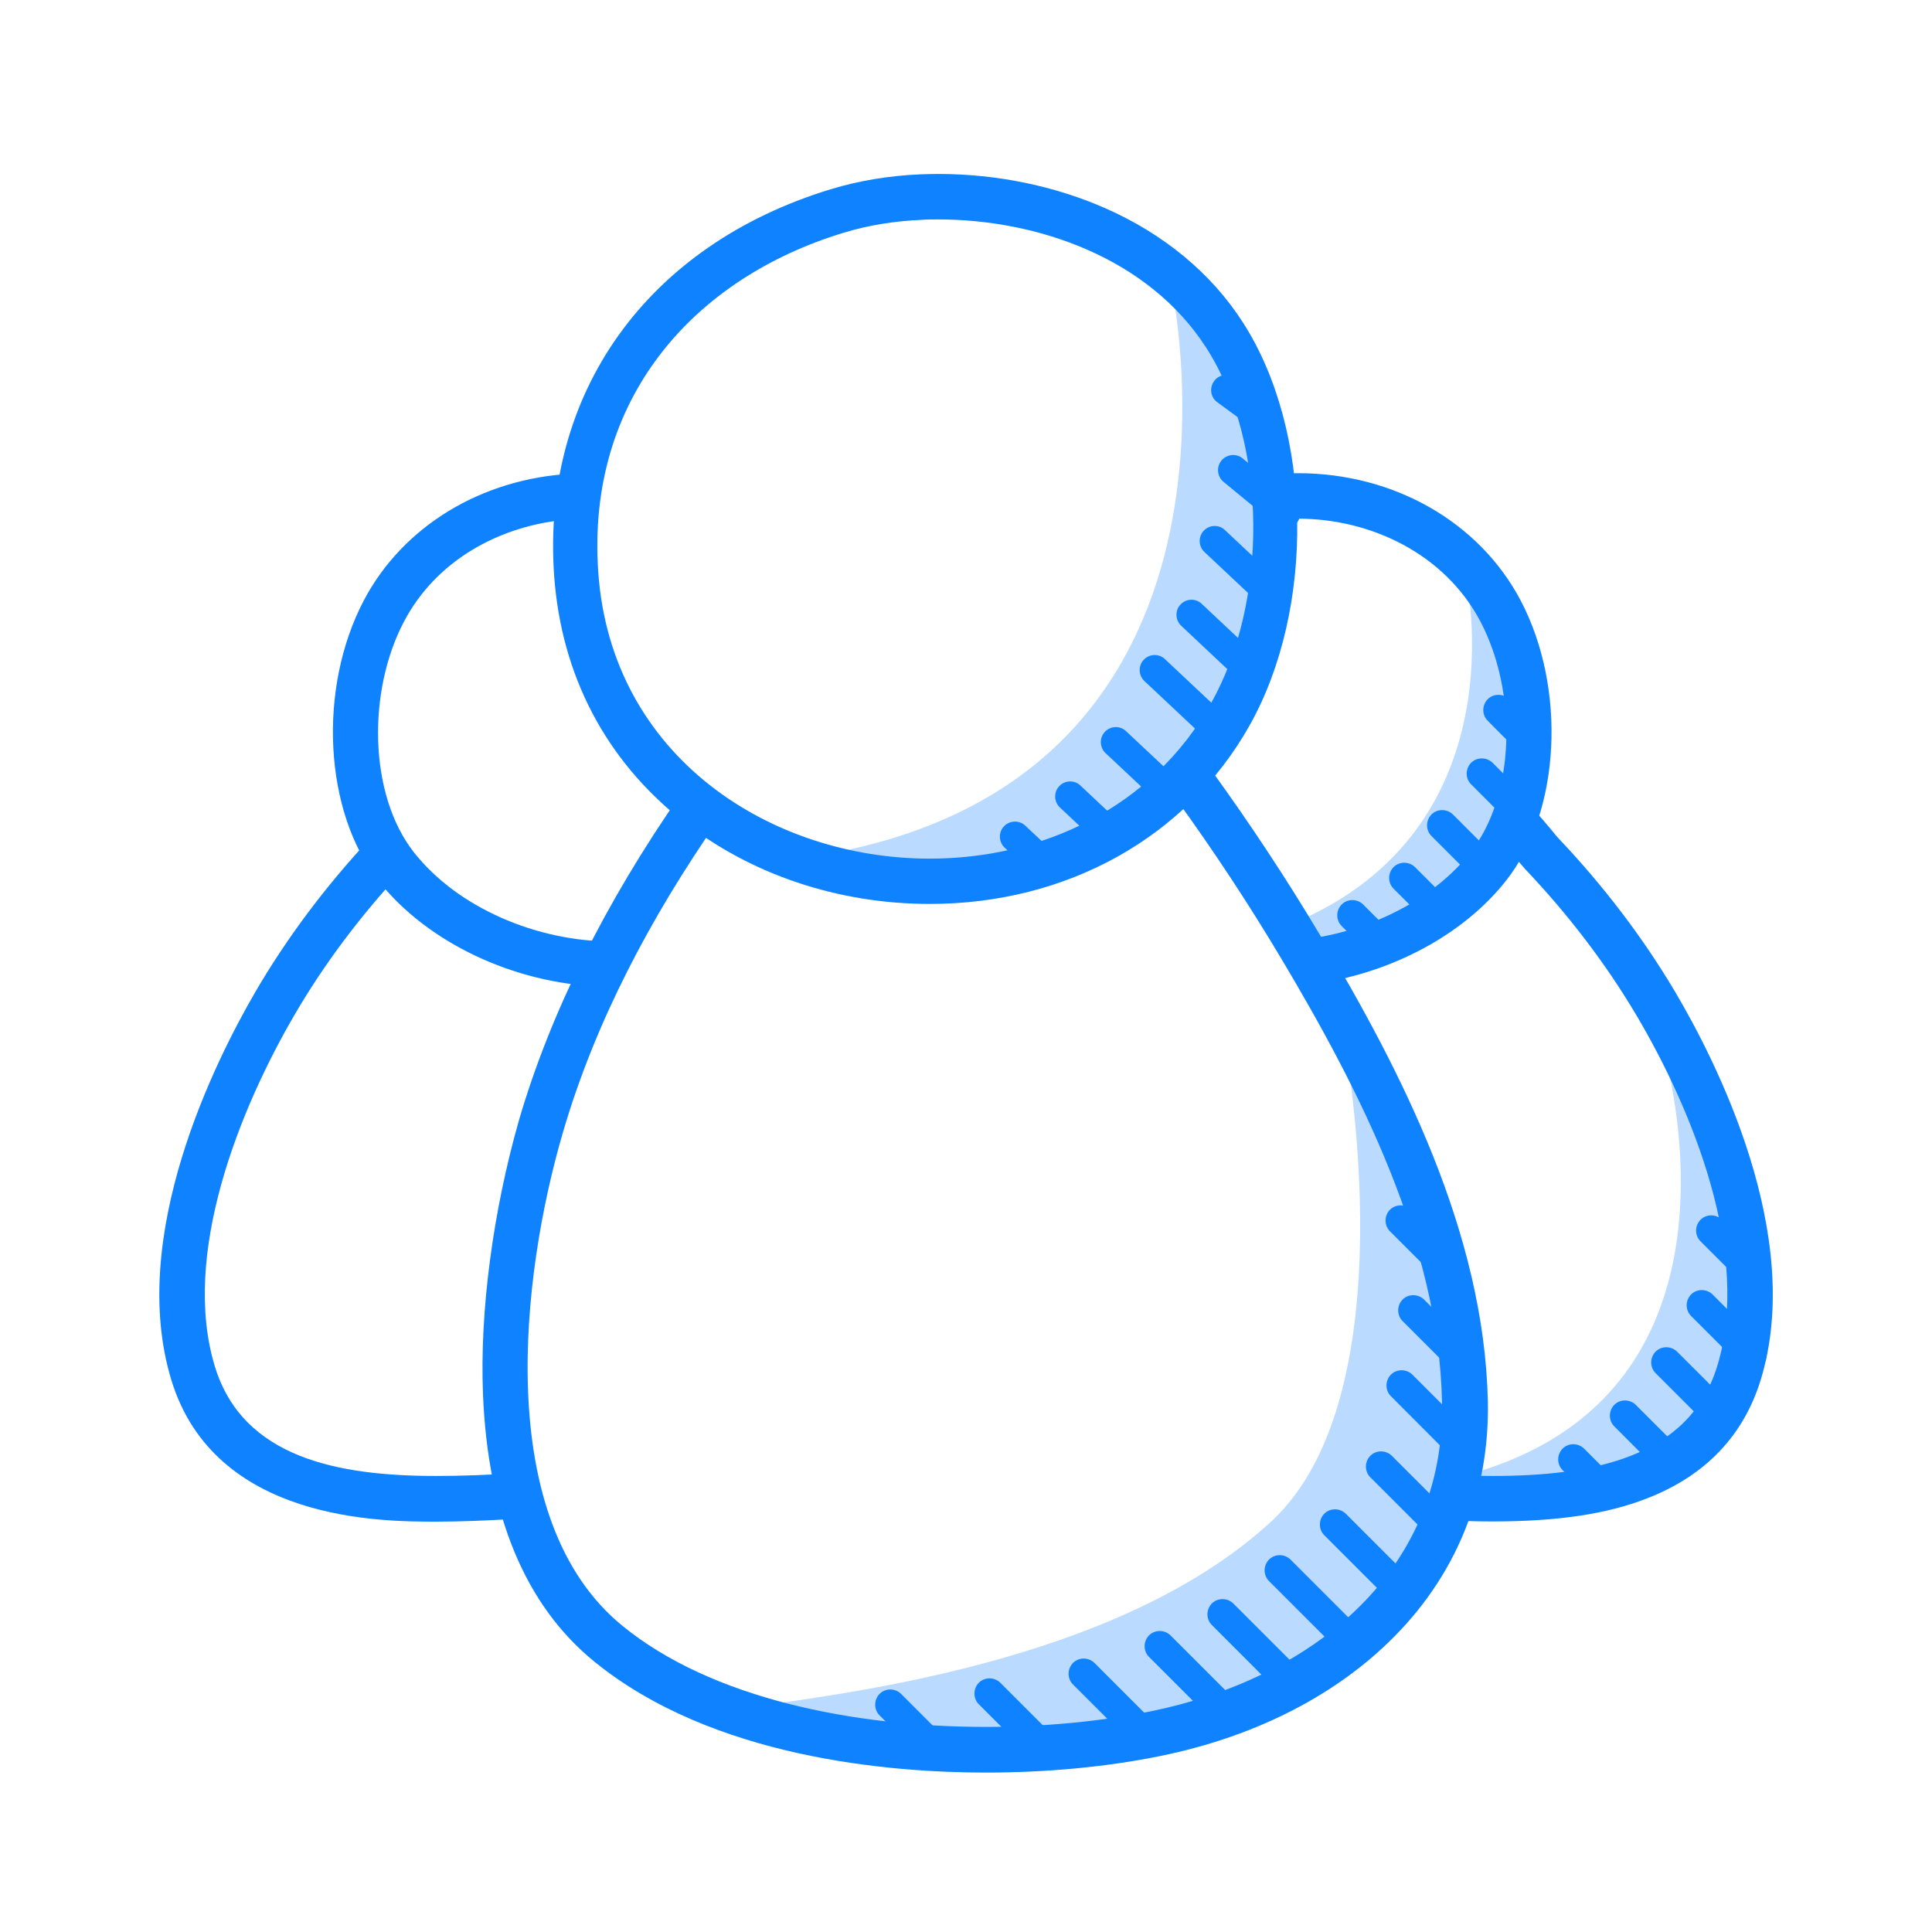
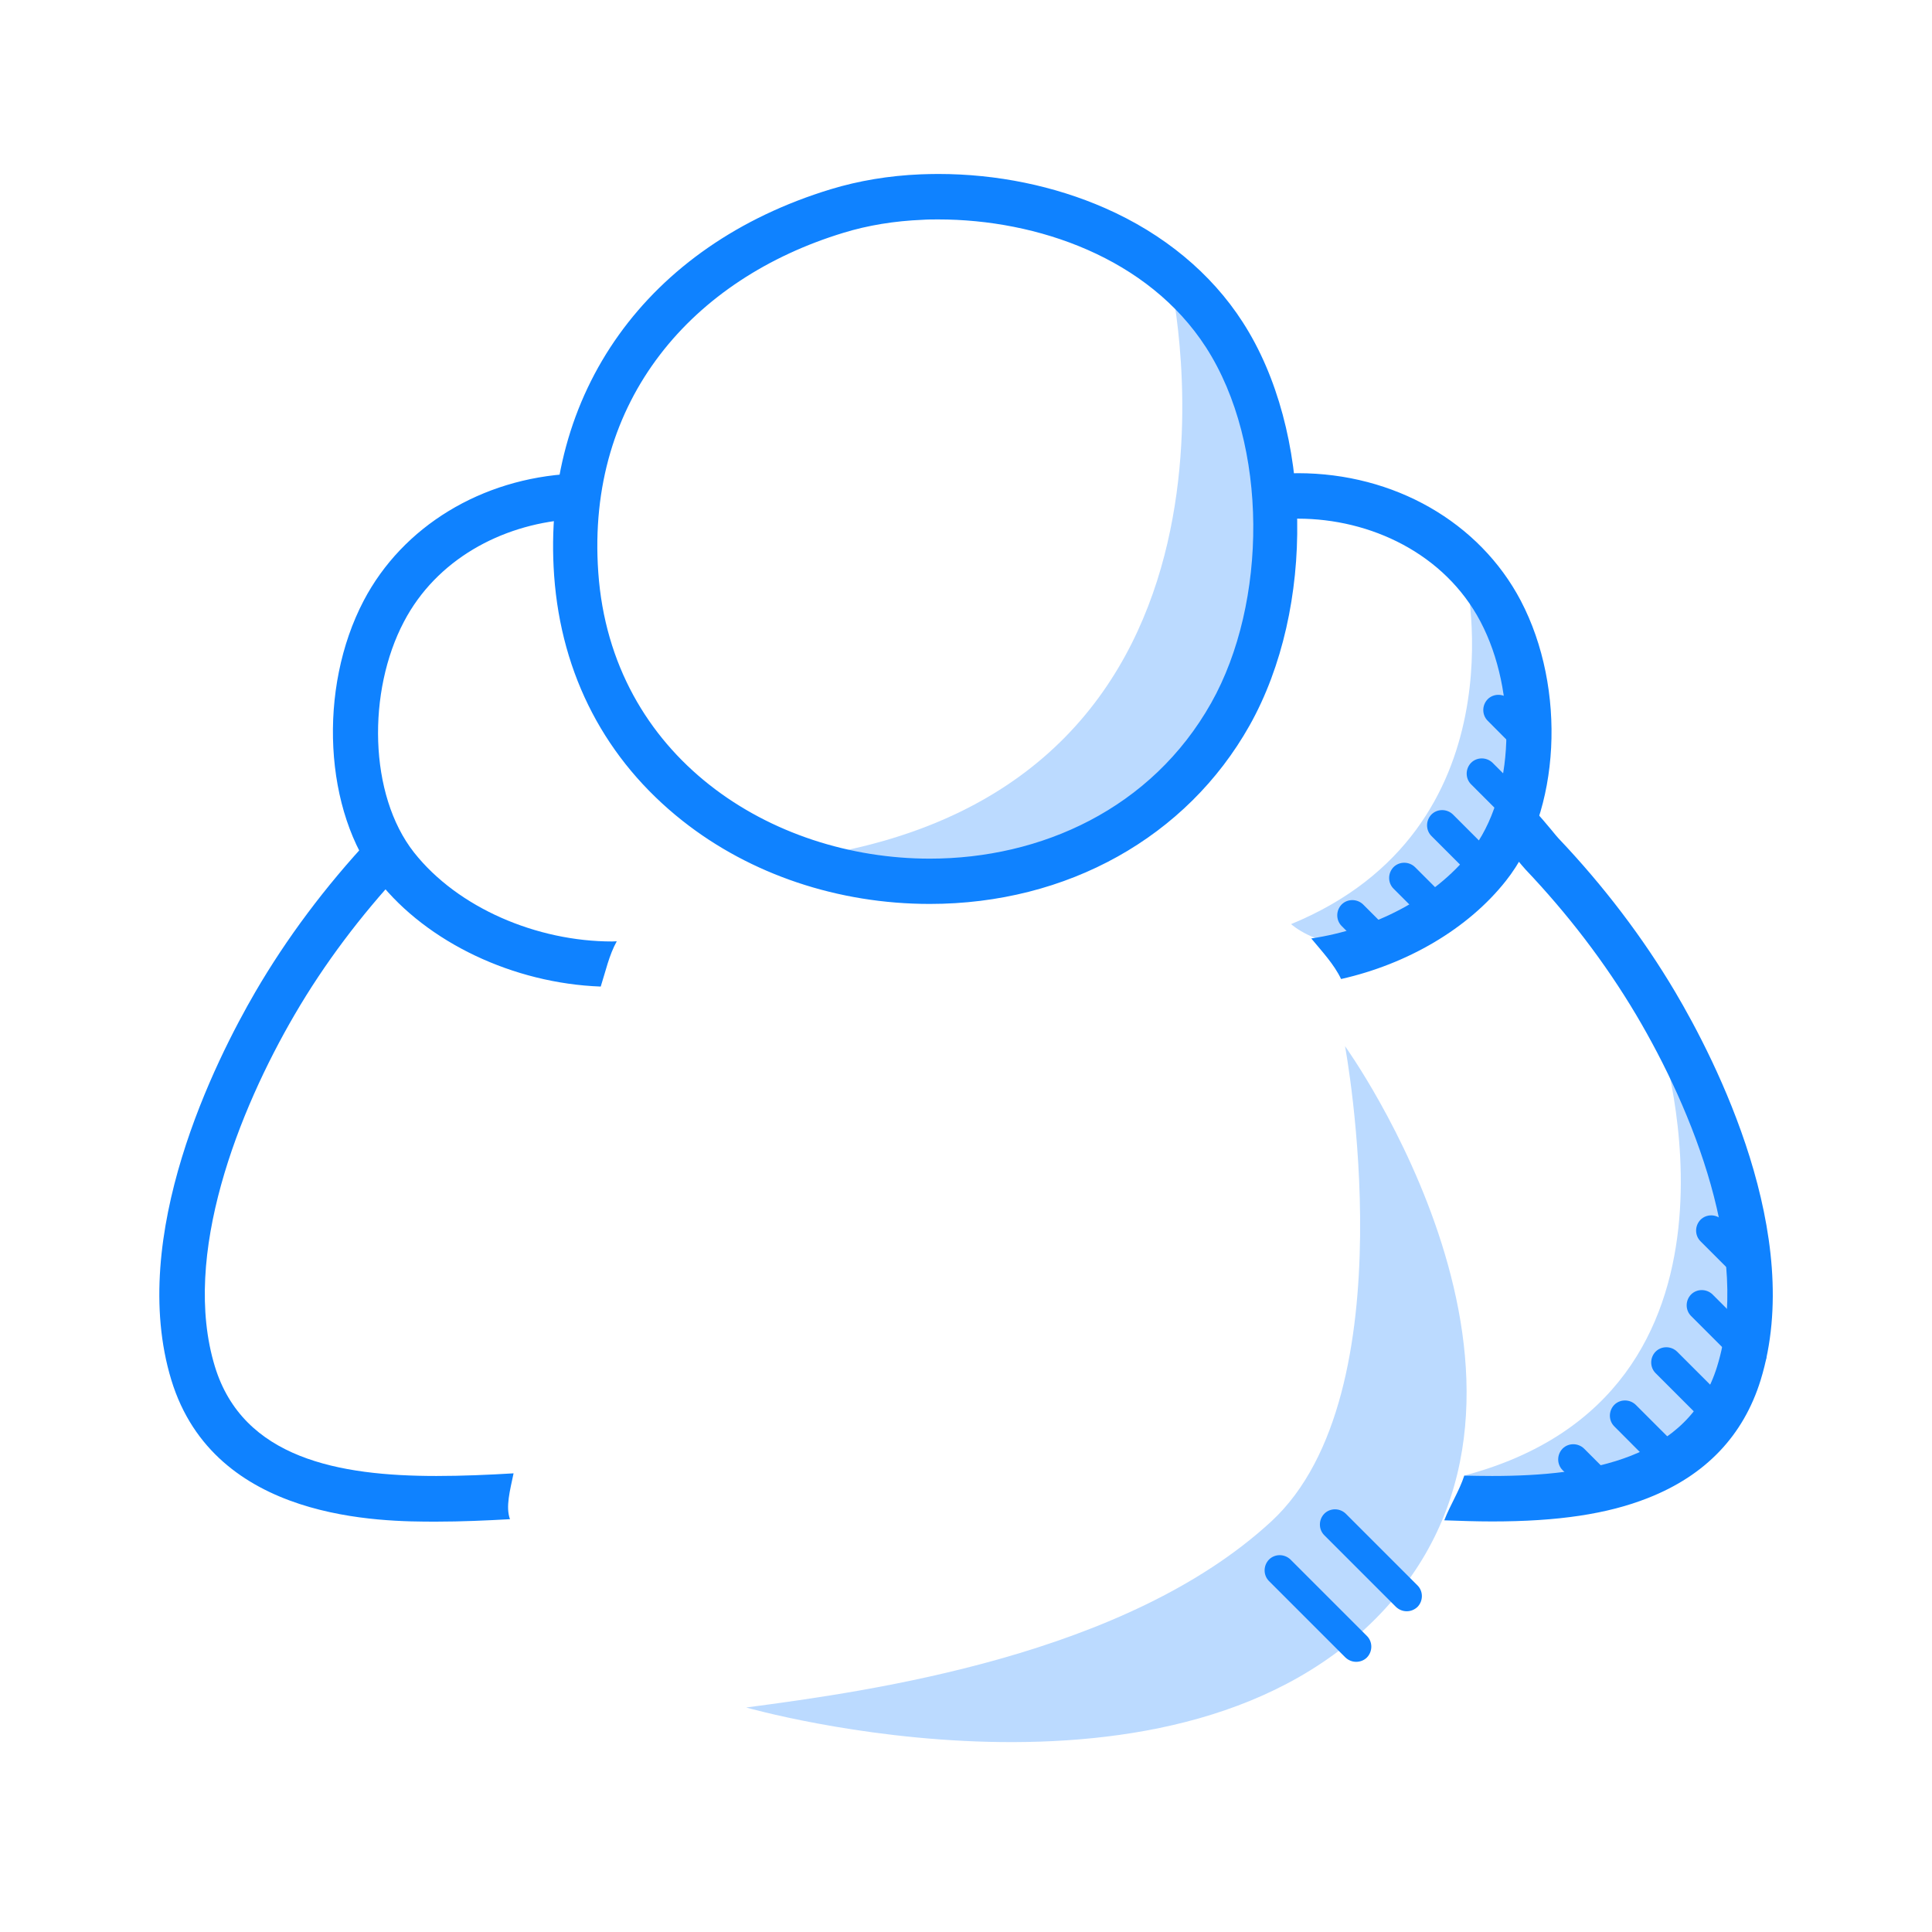
<svg xmlns="http://www.w3.org/2000/svg" t="1663471913261" class="icon" viewBox="0 0 1024 1024" version="1.1" p-id="25686" width="32" height="32">
  <path d="M880.5 552.2s59 186.7-104.5 229.9c0 0 115 12.8 141.4-43.1 26.3-56-36.9-186.8-36.9-186.8zM777 306.3s29.9 133.1-92.7 183.5c0 0 50.2 45.7 111.7-51.7 42.4-66.9-19-131.8-19-131.8zM712.9 554.5s34.3 184.1-39.1 251.9c-76.9 70.9-211.4 89.8-278.3 98.6 0 0 230.2 66 338.6-52.3s-21.2-298.2-21.2-298.2zM620.6 150.1s59 266-191.7 304.1c0 0 167.6 38.6 230.8-82.9 53.8-103.5-39.1-221.2-39.1-221.2z" fill="#BBDAFF" p-id="25687" />
  <path d="M887.8 525.6c-16.9-28.5-37.7-55.9-61.8-81.3-0.6-0.6-2.4-2.8-3.7-4.4-6.1-7.3-11.6-13.7-17.1-18.7-3.6 7.8-6.2 16.6-8.6 25.7 5.1 5.7 9.7 11.5 12 14 22.2 23.4 42.1 49.2 58.6 77 29.9 50.4 61.2 127.4 42.9 186.4-15.1 48.7-66.8 58-119.3 58-4.9 0-9.8-0.1-14.7-0.2-2.7 8.3-7.5 15.6-10.6 23.7 8.3 0.3 16.9 0.6 25.4 0.6 34.8 0 61-3.9 82.5-12.4 30.6-12 50.7-33.1 59.8-62.6 23.6-76.7-23.9-169.5-45.4-205.8zM272.2 780.9c-13.3 0.8-27.1 1.4-40.9 1.4-51.6 0-102.5-9.3-117.4-58-18-59 12.8-136 42.2-186.4 15.9-27.3 35.1-52.6 56.5-75.7-3.4-8.5-6-17.5-10.1-25.3-0.9 1.1-1.8 2.1-2.7 3.2-1.3 1.6-3.1 3.7-3.7 4.4-23.7 25.4-44.2 52.8-60.8 81.3-21.1 36.3-67.8 129-44.5 205.6 22.9 75.1 111.4 75.1 140.4 75.1 13.3 0 26.6-0.6 39.1-1.3-2.4-6.5 0-15.2 1.9-24.3z" fill="#0F82FF" p-id="25688" />
  <path d="M324.5 499c-40 0-81.8-17.8-105-47.1-24.2-30.7-24.8-85.6-5.4-122.4 17.3-33 51.6-51.2 86.8-54.1 1.3-7.5 1-15.8 2.1-24.3-47.7 2.5-89.5 27.8-110.2 67.2-24.5 46.7-21.1 112 7.8 148.6 25.9 32.7 71.6 54.3 117.8 56 2.6-8.1 4.4-16.6 8.5-24-0.7 0-1.5 0.1-2.4 0.1zM806 318.3c-21.9-41.6-67.1-67.5-118.1-67.5-1.9 0-3.9 0.1-5.8 0.2 0.7 8.3 0.2 16.6-2.5 24.2 2.8-0.2 5.5-0.3 8.3-0.3 38.5 0 77.8 18.5 96.8 54.6 19.4 36.9 18.8 91.8-5.4 122.4-19.2 24.3-51.2 40.6-84.3 45.5 5.7 6.9 12.1 13.7 15.8 21.5 35.1-7.9 67.3-26.6 87.4-52.1 28.9-36.5 32.3-101.8 7.8-148.5z" fill="#0F82FF" p-id="25689" />
-   <path d="M699.7 495.7c-17.5-29.4-36.9-58.8-57.7-87.5-0.6-0.9-1.4-1.7-2-2.6-3.3 8.7-9.3 13.8-16.7 17.8 19.8 27.3 38.4 55.5 55.7 84.5 41.8 70.1 83.6 151.8 85.3 235.2 1.9 91.4-71.1 147-154.2 163.9-26 5.3-56.3 8.3-87.7 8.3-69.8 0-145.2-15-192.4-53.5-69.4-56.5-53.6-186.5-31.7-261.4 17.2-59 46.7-114.4 82.2-165.5-5.9-5.3-10.6-12.5-19.3-14.5-40.6 58.3-69.5 116.5-86.1 173.2C261.3 642 254.2 695 256 739.1c2.6 64.1 22.4 111.7 58.9 141.5 62.9 51.3 157.1 58.9 207.7 58.9 32.2 0 64.1-3 92.5-8.8 48.5-9.9 90.3-30.7 120.9-60.3 35.4-34.2 53.6-78.4 52.6-127.7-2-89.6-46-175.2-88.9-247z" fill="#0F82FF" p-id="25690" />
  <path d="M497.3 116.3c52.5 0 111.3 20.4 141.9 67.8 33.3 51.7 32.6 135.4 2.8 188.4-31.6 56.2-90.3 82.6-149.2 82.6-84.1 0-168.8-53.8-175.7-151.7-6.5-91.9 50.4-155.8 129.9-180 13-4 27.2-6.3 41.9-6.9 2.8-0.2 5.6-0.2 8.4-0.2m0-24.1c-3.1 0-6.3 0.1-9.4 0.2-16.8 0.7-32.8 3.4-47.6 7.9-97.3 29.6-153.4 108.1-146.6 204.8 3.8 52.8 27.3 97.7 68 129.9 36 28.5 82.6 44.1 131.1 44.1 72.8 0 136.2-35.4 169.5-94.6 35-62.3 33.5-156.2-3.6-213.7-16.7-26-42-46.9-73-60.5-26.9-11.8-57.4-18.1-88.4-18.1zM745.6 854c-2.1 0-4.1-0.8-5.7-2.3l-38-38c-3.1-3.1-3.1-8.2 0-11.4 3.1-3.1 8.2-3.1 11.4 0l38 38c3.1 3.1 3.1 8.2 0 11.4-1.6 1.5-3.6 2.3-5.7 2.3zM911.1 758c-2.1 0-4.1-0.8-5.7-2.3l-27.9-27.9c-3.1-3.1-3.1-8.2 0-11.4 3.1-3.1 8.2-3.1 11.4 0l27.9 27.9c3.1 3.1 3.1 8.2 0 11.4-1.6 1.5-3.6 2.3-5.7 2.3zM888 785.1c-2.1 0-4.1-0.8-5.7-2.3L855.6 756c-3.1-3.1-3.1-8.2 0-11.4 3.1-3.1 8.2-3.1 11.4 0l26.8 26.8c3.1 3.1 3.1 8.2 0 11.4-1.7 1.6-3.7 2.3-5.8 2.3zM850.5 798.1c-2.1 0-4.1-0.8-5.7-2.3l-16.6-16.6c-3.1-3.1-3.1-8.2 0-11.4 3.1-3.1 8.2-3.1 11.4 0l16.6 16.6c3.1 3.1 3.1 8.2 0 11.4-1.6 1.5-3.7 2.3-5.7 2.3zM928.3 726.1c-2.1 0-4.1-0.8-5.7-2.3l-26.3-26.3c-3.1-3.1-3.1-8.2 0-11.4 3.1-3.1 8.2-3.1 11.4 0l26.3 26.3c3.1 3.1 3.1 8.2 0 11.4-1.6 1.5-3.6 2.3-5.7 2.3zM927.6 680.8c-2.1 0-4.1-0.8-5.7-2.3l-20.6-20.6c-3.1-3.1-3.1-8.2 0-11.4 3.1-3.1 8.2-3.1 11.4 0l20.6 20.6c3.1 3.1 3.1 8.2 0 11.4-1.5 1.5-3.6 2.3-5.7 2.3zM812.2 402.4c-2.1 0-4.1-0.8-5.7-2.3l-18-18.1c-3.1-3.1-3.1-8.2 0-11.4 3.1-3.1 8.2-3.1 11.4 0l18.1 18.1c3.1 3.1 3.1 8.2 0 11.4-1.7 1.6-3.7 2.3-5.8 2.3zM806.7 439.3c-2.1 0-4.1-0.8-5.7-2.3l-21.3-21.3c-3.1-3.1-3.1-8.2 0-11.4 3.1-3.1 8.2-3.1 11.4 0l21.3 21.3c3.1 3.1 3.1 8.2 0 11.4-1.6 1.5-3.7 2.3-5.7 2.3zM789.5 470.5c-2.1 0-4.1-0.8-5.7-2.3l-25.1-25.1c-3.1-3.1-3.1-8.2 0-11.4 3.1-3.1 8.2-3.1 11.4 0l25.1 25.1c3.1 3.1 3.1 8.2 0 11.4-1.6 1.5-3.6 2.3-5.7 2.3zM764.4 493.4c-2.1 0-4.1-0.8-5.7-2.3L738.6 471c-3.1-3.1-3.1-8.2 0-11.4 3.1-3.1 8.2-3.1 11.4 0l20.1 20.1c3.1 3.1 3.1 8.2 0 11.4-1.6 1.5-3.6 2.3-5.7 2.3zM732.2 508.5c-2.1 0-4.1-0.8-5.7-2.3l-15.4-15.4c-3.1-3.1-3.1-8.2 0-11.4 3.1-3.1 8.2-3.1 11.4 0l15.4 15.4c3.1 3.1 3.1 8.2 0 11.4-1.6 1.5-3.7 2.3-5.7 2.3zM718.8 880.8c-2.1 0-4.1-0.8-5.7-2.3L672.6 838c-3.1-3.1-3.1-8.2 0-11.4 3.1-3.1 8.2-3.1 11.4 0l40.5 40.5c3.1 3.1 3.1 8.2 0 11.4-1.6 1.6-3.7 2.3-5.7 2.3z" fill="#0F82FF" p-id="25691" />
-   <path d="M622.2 430.2c-2 0-3.9-0.7-5.5-2.2L586 399.2c-3.2-3-3.4-8.1-0.4-11.3 3-3.2 8.1-3.4 11.3-0.3l30.7 28.8c3.2 3 3.4 8.1 0.4 11.3-1.5 1.6-3.6 2.5-5.8 2.5zM645.1 394.2c-2 0-3.9-0.7-5.5-2.2l-33-31c-3.2-3-3.4-8.1-0.4-11.3 3-3.2 8.1-3.4 11.3-0.3l33 31c3.2 3 3.4 8.1 0.4 11.3-1.5 1.6-3.7 2.5-5.8 2.5zM663.3 363.7c-2 0-3.9-0.7-5.5-2.2l-31.7-29.8c-3.2-3-3.4-8.1-0.4-11.3 3-3.2 8.1-3.4 11.3-0.3l31.7 29.8c3.2 3 3.4 8.1 0.4 11.3-1.6 1.7-3.7 2.5-5.8 2.5zM670.3 319.6c-2 0-3.9-0.7-5.5-2.2l-26.4-24.8c-3.2-3-3.4-8.1-0.4-11.3 3-3.2 8.1-3.4 11.3-0.3l26.4 24.8c3.2 3 3.4 8.1 0.4 11.3-1.5 1.7-3.7 2.5-5.8 2.5zM681.2 279.9c-1.8 0-3.6-0.6-5.1-1.8l-27.6-22.7c-3.4-2.8-3.9-7.9-1.1-11.3 2.8-3.4 7.9-3.9 11.3-1.1l27.6 22.7c3.4 2.8 3.9 7.9 1.1 11.3-1.5 1.9-3.8 2.9-6.2 2.9zM669.3 229c-1.6 0-3.3-0.5-4.7-1.6l-19.4-14.2c-3.6-2.6-4.3-7.6-1.7-11.2 2.6-3.6 7.6-4.3 11.2-1.7l19.4 14.2c3.6 2.6 4.3 7.6 1.7 11.2-1.6 2.2-4 3.3-6.5 3.3zM588.7 450.3c-2 0-3.9-0.7-5.5-2.2L561.8 428c-3.2-3-3.4-8.1-0.4-11.3 3-3.2 8.1-3.4 11.3-0.3l21.4 20.1c3.2 3 3.4 8.1 0.4 11.3-1.5 1.7-3.6 2.5-5.8 2.5zM553.5 466c-2 0-3.9-0.7-5.5-2.2l-15.5-14.5c-3.2-3-3.4-8.1-0.4-11.3 3-3.2 8.1-3.4 11.3-0.4l15.5 14.5c3.2 3 3.4 8.1 0.4 11.3-1.6 1.7-3.7 2.6-5.8 2.6zM685.6 901.2c-2.1 0-4.1-0.8-5.7-2.3l-37.6-37.6c-3.1-3.1-3.1-8.2 0-11.4 3.1-3.1 8.2-3.1 11.4 0l37.6 37.6c3.1 3.1 3.1 8.2 0 11.4-1.6 1.5-3.6 2.3-5.7 2.3zM650.5 916.3c-2.1 0-4.1-0.8-5.7-2.3L609 878.2c-3.1-3.1-3.1-8.2 0-11.4 3.1-3.1 8.2-3.1 11.4 0l35.8 35.8c3.1 3.1 3.1 8.2 0 11.4-1.6 1.5-3.6 2.3-5.7 2.3zM607 927.7c-2.1 0-4.1-0.8-5.7-2.3l-32.6-32.6c-3.1-3.1-3.1-8.2 0-11.4 3.1-3.1 8.2-3.1 11.4 0l32.6 32.6c3.1 3.1 3.1 8.2 0 11.4-1.6 1.5-3.6 2.3-5.7 2.3zM552.7 933.8c-2.1 0-4.1-0.8-5.7-2.3l-28.2-28.2c-3.1-3.1-3.1-8.2 0-11.4 3.1-3.1 8.2-3.1 11.4 0l28.2 28.2c3.1 3.1 3.1 8.2 0 11.4-1.6 1.5-3.6 2.3-5.7 2.3zM494.7 934.3c-2.1 0-4.1-0.8-5.7-2.3l-22.8-22.8c-3.1-3.1-3.1-8.2 0-11.4 3.1-3.1 8.2-3.1 11.4 0l22.8 22.8c3.1 3.1 3.1 8.2 0 11.4-1.6 1.5-3.6 2.3-5.7 2.3zM766.4 819.7c-2.1 0-4.1-0.8-5.7-2.3L726.3 783c-3.1-3.1-3.1-8.2 0-11.4 3.1-3.1 8.2-3.1 11.4 0l34.4 34.4c3.1 3.1 3.1 8.2 0 11.4-1.6 1.5-3.6 2.3-5.7 2.3zM778.4 777.9c-2.1 0-4.1-0.8-5.7-2.3L737.2 740c-3.1-3.1-3.1-8.2 0-11.4 3.1-3.1 8.2-3.1 11.4 0l35.6 35.6c3.1 3.1 3.1 8.2 0 11.4a8.41 8.41 0 0 1-5.8 2.3zM778.4 731.8c-2.1 0-4.1-0.8-5.7-2.3l-29.3-29.3c-3.1-3.1-3.1-8.2 0-11.4 3.1-3.1 8.2-3.1 11.4 0l29.3 29.3c3.1 3.1 3.1 8.2 0 11.4-1.6 1.5-3.6 2.3-5.7 2.3zM767.9 680.4c-2.1 0-4.1-0.8-5.7-2.3l-25.5-25.5c-3.1-3.1-3.1-8.2 0-11.4 3.1-3.1 8.2-3.1 11.4 0l25.5 25.5c3.1 3.1 3.1 8.2 0 11.4-1.6 1.5-3.6 2.3-5.7 2.3z" fill="#0F82FF" p-id="25692" />
</svg>